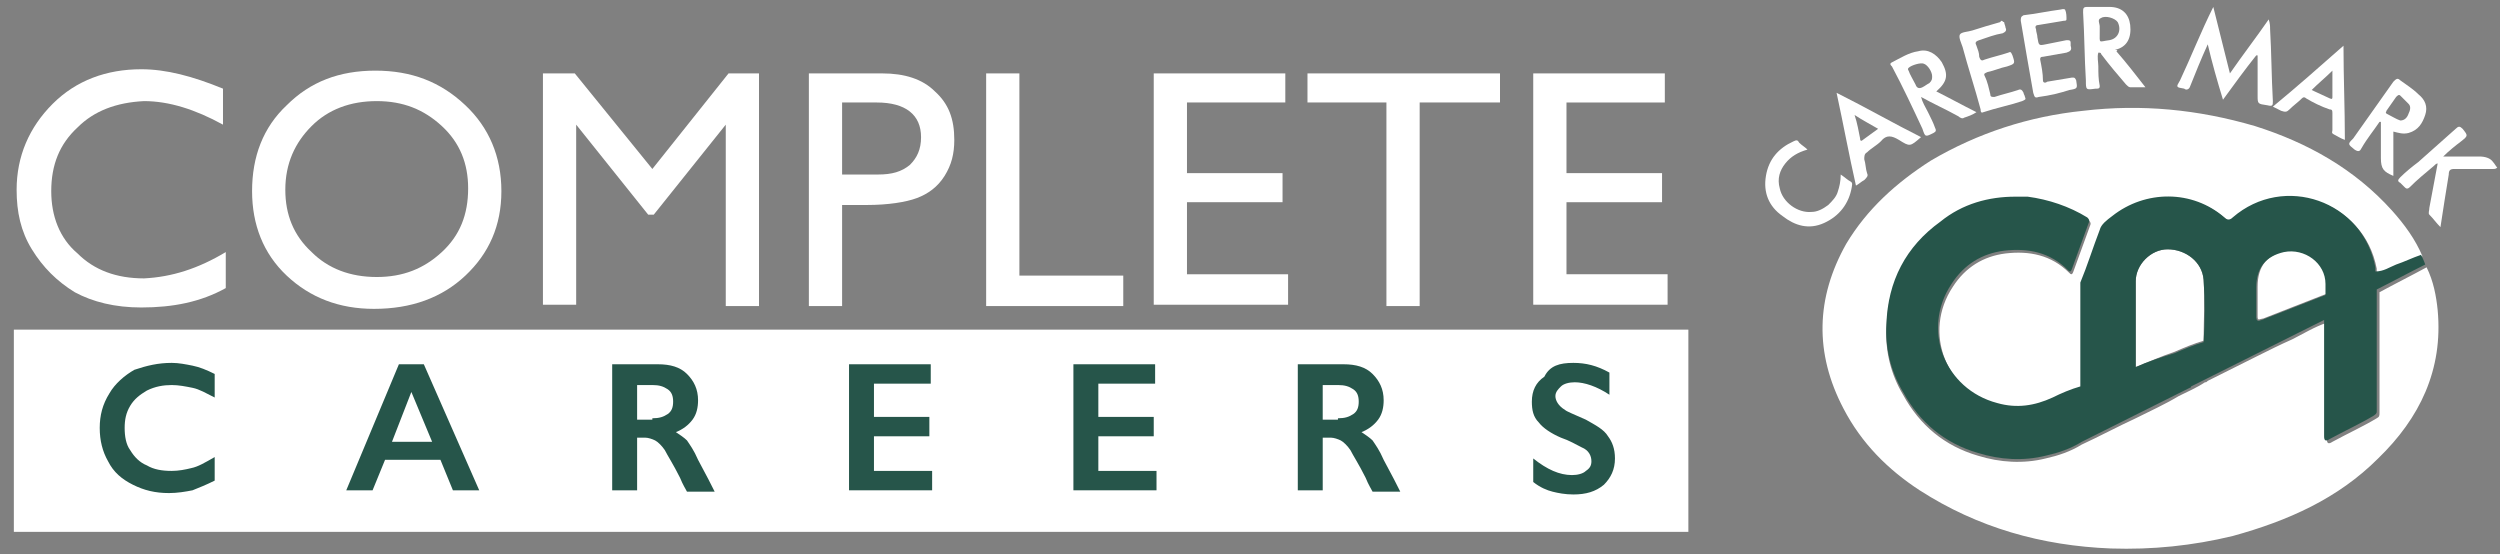
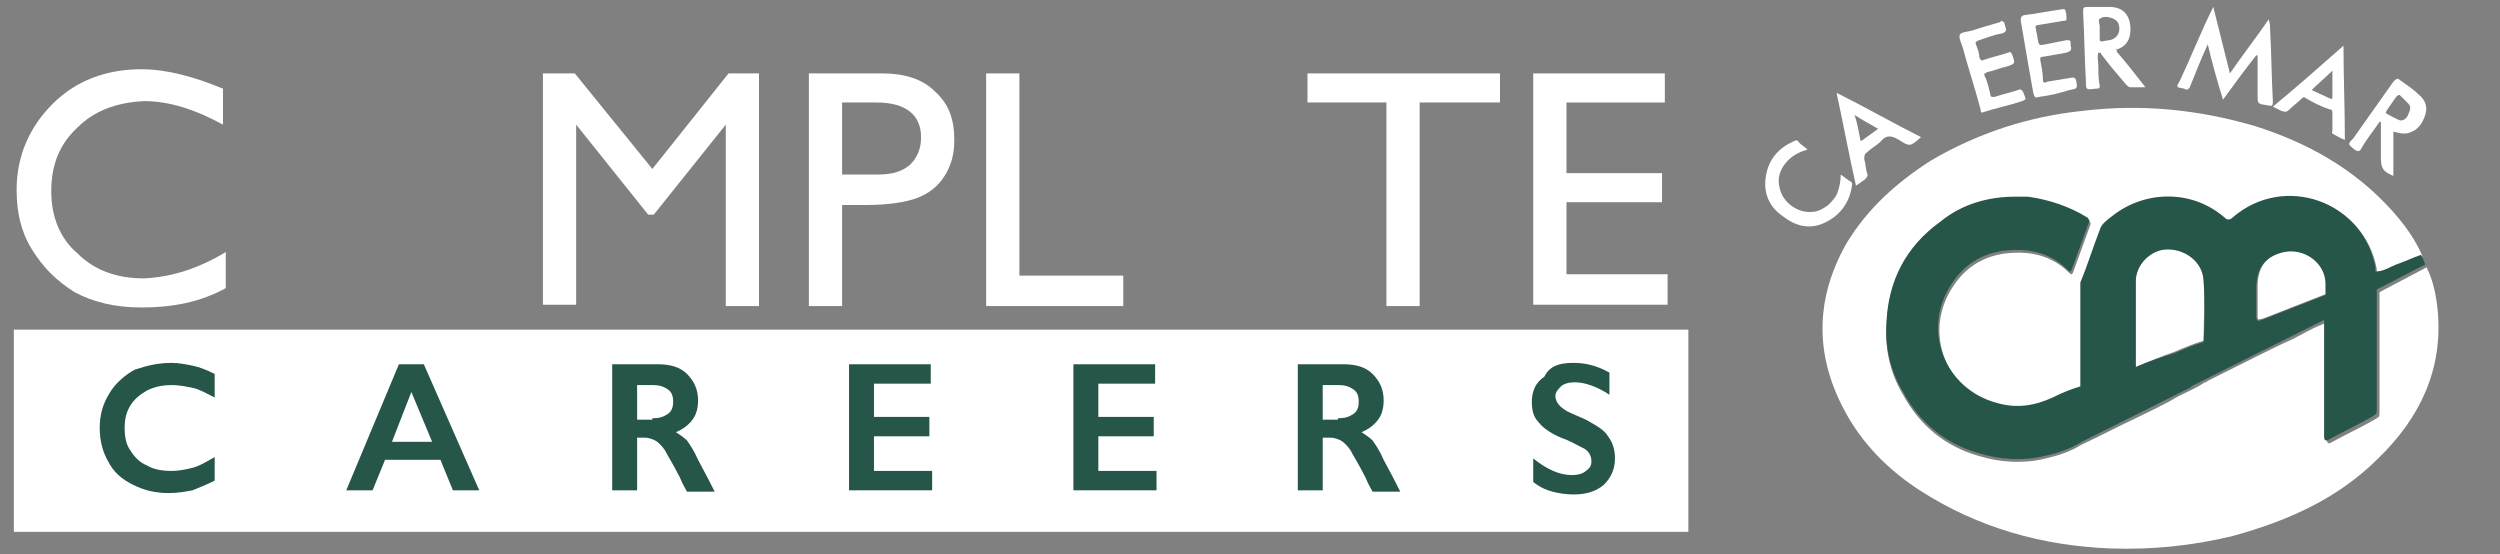
<svg xmlns="http://www.w3.org/2000/svg" version="1.1" id="Layer_1" x="0px" y="0px" viewBox="0 0 180.5 40" style="enable-background:new 0 0 180.5 40;" xml:space="preserve">
  <rect x="0" y="0" width="180.5" height="40" fill="#808080" stroke="none" />
  <style type="text/css">
	.st0{fill:#FFFFFF;}
	.st1{fill:#26554A;}
</style>
  <rect x="1" y="23.8" class="st0" width="120.9" height="14.6" />
  <g>
    <path class="st0" d="M16.3,18.2v2.6c-1.8,1-3.8,1.4-6.1,1.4c-1.9,0-3.5-0.4-4.8-1.1c-1.3-0.8-2.3-1.8-3.1-3.1   c-0.8-1.3-1.1-2.7-1.1-4.3c0-2.4,0.9-4.5,2.6-6.2c1.7-1.7,3.9-2.5,6.4-2.5c1.8,0,3.7,0.5,5.9,1.4V9c-2-1.1-3.9-1.7-5.7-1.7   C8.4,7.4,6.8,8,5.6,9.2c-1.3,1.2-1.9,2.7-1.9,4.6c0,1.8,0.6,3.4,1.9,4.5c1.2,1.2,2.8,1.8,4.8,1.8C12.4,20,14.3,19.4,16.3,18.2z" />
-     <path class="st0" d="M27.1,5.1c2.6,0,4.7,0.8,6.5,2.5c1.7,1.6,2.6,3.7,2.6,6.2s-0.9,4.5-2.6,6.1c-1.7,1.6-3.9,2.4-6.6,2.4   c-2.5,0-4.6-0.8-6.3-2.4c-1.7-1.6-2.5-3.7-2.5-6.1c0-2.5,0.8-4.6,2.5-6.2C22.4,5.9,24.5,5.1,27.1,5.1z M27.2,7.3   c-1.9,0-3.5,0.6-4.7,1.8c-1.2,1.2-1.9,2.7-1.9,4.6c0,1.8,0.6,3.3,1.9,4.5c1.2,1.2,2.8,1.8,4.7,1.8c1.9,0,3.4-0.6,4.7-1.8   c1.3-1.2,1.9-2.7,1.9-4.6c0-1.8-0.6-3.3-1.9-4.5C30.6,7.9,29.1,7.3,27.2,7.3z" />
    <path class="st0" d="M52.6,5.3h2.2v16.8h-2.4V9l-5.2,6.5h-0.4L41.6,9v13h-2.4V5.3h2.3l5.6,6.9L52.6,5.3z" />
    <path class="st0" d="M58.4,22.1V5.3h5.3c1.6,0,2.9,0.4,3.8,1.3c1,0.9,1.4,2,1.4,3.5c0,1-0.2,1.8-0.7,2.6c-0.5,0.8-1.2,1.3-2,1.6   c-0.8,0.3-2.1,0.5-3.6,0.5h-1.8v7.3H58.4z M63.3,7.4h-2.5v5.2h2.6c1,0,1.7-0.2,2.3-0.7c0.5-0.5,0.8-1.1,0.8-2   C66.5,8.3,65.4,7.4,63.3,7.4z" />
    <path class="st0" d="M71.2,5.3h2.4v14.6h7.5v2.2h-9.9V5.3z" />
-     <path class="st0" d="M83.3,5.3h9.5v2.1h-7.1v5.1h6.9v2.1h-6.9v5.2h7.3V22h-9.7V5.3z" />
    <path class="st0" d="M94.3,5.3h14v2.1h-5.8v14.7h-2.4V7.4h-5.7V5.3z" />
    <path class="st0" d="M110.7,5.3h9.5v2.1h-7.1v5.1h6.9v2.1h-6.9v5.2h7.3V22h-9.7V5.3z" />
  </g>
  <g>
    <path class="st1" d="M12.4,26.2c0.5,0,1,0.1,1.5,0.2c0.5,0.1,1,0.3,1.6,0.6v1.7c-0.6-0.3-1.1-0.6-1.6-0.7c-0.5-0.1-1-0.2-1.5-0.2   c-0.6,0-1.2,0.1-1.8,0.4c-0.5,0.3-0.9,0.6-1.2,1.1c-0.3,0.5-0.4,1-0.4,1.6c0,0.6,0.1,1.2,0.4,1.6c0.3,0.5,0.7,0.9,1.2,1.1   c0.5,0.3,1.1,0.4,1.8,0.4c0.5,0,1-0.1,1.4-0.2c0.5-0.1,1-0.4,1.7-0.8v1.7c-0.6,0.3-1.1,0.5-1.6,0.7c-0.5,0.1-1.1,0.2-1.7,0.2   c-1,0-1.8-0.2-2.6-0.6c-0.8-0.4-1.4-0.9-1.8-1.7c-0.4-0.7-0.6-1.5-0.6-2.4c0-0.9,0.2-1.7,0.7-2.5c0.4-0.7,1.1-1.3,1.8-1.7   C10.6,26.4,11.4,26.2,12.4,26.2z" />
    <path class="st1" d="M30.6,26.3l4,9.1h-1.9l-0.9-2.2h-4l-0.9,2.2H25l3.8-9.1H30.6z M28.3,31.9h2.9l-1.5-3.6L28.3,31.9z" />
    <path class="st1" d="M47.5,26.3c0.9,0,1.6,0.2,2.1,0.7c0.5,0.5,0.8,1.1,0.8,1.9c0,0.5-0.1,1-0.4,1.4c-0.3,0.4-0.7,0.7-1.2,0.9   c0.3,0.2,0.6,0.4,0.8,0.6c0.2,0.3,0.5,0.7,0.8,1.4c0.6,1.1,1,1.9,1.2,2.3h-2c-0.1-0.2-0.3-0.5-0.5-1c-0.5-1-0.9-1.6-1.1-2   c-0.2-0.3-0.5-0.6-0.7-0.7c-0.2-0.1-0.5-0.2-0.7-0.2H46v3.8h-1.8v-9.1H47.5z M47.1,30.2c0.5,0,0.8-0.1,1.1-0.3   c0.3-0.2,0.4-0.5,0.4-0.9c0-0.4-0.1-0.7-0.4-0.9c-0.3-0.2-0.6-0.3-1.1-0.3H46v2.5H47.1z" />
    <path class="st1" d="M67.2,26.3v1.4h-4.1v2.4h4v1.4h-4V34h4.2v1.4h-6v-9.1H67.2z" />
    <path class="st1" d="M83.4,26.3v1.4h-4.1v2.4h4v1.4h-4V34h4.2v1.4h-6v-9.1H83.4z" />
    <path class="st1" d="M97,26.3c0.9,0,1.6,0.2,2.1,0.7c0.5,0.5,0.8,1.1,0.8,1.9c0,0.5-0.1,1-0.4,1.4c-0.3,0.4-0.7,0.7-1.2,0.9   c0.3,0.2,0.6,0.4,0.8,0.6c0.2,0.3,0.5,0.7,0.8,1.4c0.6,1.1,1,1.9,1.2,2.3h-2c-0.1-0.2-0.3-0.5-0.5-1c-0.5-1-0.9-1.6-1.1-2   c-0.2-0.3-0.5-0.6-0.7-0.7c-0.2-0.1-0.5-0.2-0.7-0.2h-0.6v3.8h-1.8v-9.1H97z M96.6,30.2c0.5,0,0.8-0.1,1.1-0.3   c0.3-0.2,0.4-0.5,0.4-0.9c0-0.4-0.1-0.7-0.4-0.9c-0.3-0.2-0.6-0.3-1.1-0.3h-1.1v2.5H96.6z" />
    <path class="st1" d="M113.6,26.2c0.9,0,1.7,0.2,2.6,0.7v1.6c-0.9-0.6-1.8-0.9-2.5-0.9c-0.4,0-0.8,0.1-1,0.3   c-0.2,0.2-0.4,0.4-0.4,0.7c0,0.3,0.2,0.7,0.7,1c0.1,0.1,0.6,0.3,1.5,0.7c0.7,0.4,1.3,0.7,1.6,1.2c0.3,0.4,0.5,0.9,0.5,1.6   c0,0.8-0.3,1.4-0.8,1.9c-0.6,0.5-1.3,0.7-2.2,0.7c-0.6,0-1.1-0.1-1.5-0.2c-0.4-0.1-0.9-0.3-1.4-0.7v-1.7c1,0.8,1.9,1.2,2.8,1.2   c0.4,0,0.8-0.1,1-0.3c0.3-0.2,0.4-0.4,0.4-0.7c0-0.4-0.2-0.8-0.7-1c-0.4-0.2-0.9-0.5-1.5-0.7c-0.7-0.3-1.3-0.7-1.6-1.1   c-0.4-0.4-0.5-0.9-0.5-1.5c0-0.8,0.3-1.4,0.9-1.8C111.9,26.4,112.6,26.2,113.6,26.2z" />
  </g>
  <path class="st0" d="M175.2,19.3c0.5,1,0.7,2.1,0.8,3.1c0.4,4.3-1.3,7.8-4.3,10.7c-2.9,2.9-6.5,4.5-10.5,5.6c-2.9,0.7-5.8,1-8.8,0.9  c-5-0.2-9.6-1.5-13.8-4.2c-2.3-1.5-4.2-3.4-5.5-5.9c-2.1-4-2-8,0.2-11.9c1.5-2.5,3.6-4.4,6.1-6c3.4-2,7.1-3.2,11-3.6  c4.2-0.5,8.3-0.1,12.4,1.1c3.8,1.2,7.2,3.1,9.9,6.1c0.9,1,1.7,2.1,2.2,3.3c-0.6,0.2-1.2,0.5-1.8,0.7c-0.5,0.2-0.9,0.5-1.5,0.5  c0-0.1,0-0.2,0-0.3c-0.9-4.8-6.6-6.8-10.3-3.6c-0.2,0.2-0.4,0.2-0.6,0c-2.3-2-5.7-2-8.1-0.1c-0.4,0.3-0.8,0.6-0.9,1  c-0.5,1.3-0.9,2.6-1.4,3.8c0,0,0,0,0,0c0,0,0,0,0,0c0,0.1,0,0.1,0,0.2c0,0,0,0,0,0.1c0,2.4,0,4.8,0,7.2c0,0,0,0.1,0,0.1l0,0  c-0.7,0.2-1.4,0.5-2,0.8c-1.3,0.6-2.6,0.8-4,0.4c-3.8-1-5.5-5.3-3.3-8.6c0.9-1.4,2.2-2.2,3.8-2.4c1.7-0.2,3.3,0.1,4.6,1.4  c0.1,0.1,0.2,0.2,0.3-0.1c0.4-1.1,0.8-2.2,1.2-3.3c0.1-0.2,0-0.3-0.1-0.4c-1.3-0.8-2.8-1.3-4.3-1.5c-2.4-0.2-4.5,0.4-6.4,1.8  c-2.5,1.8-3.8,4.3-3.9,7.4c-0.1,1.7,0.3,3.4,1.2,4.9c1.2,2.2,3,3.7,5.4,4.4c1.6,0.5,3.3,0.6,4.9,0.2c0.9-0.2,1.8-0.5,2.6-1  c1.3-0.6,2.6-1.3,3.9-1.9c1-0.5,2.1-1,3.1-1.6c0.6-0.3,1.3-0.6,1.9-1c0.1,0,0.1,0,0.2-0.1c1.2-0.6,2.4-1.2,3.6-1.8  c0.8-0.4,1.6-0.8,2.5-1.2c0.8-0.4,1.6-0.9,2.5-1.2c0,0.1,0,0.3,0,0.4c0,2.7,0,5.4,0,8c0,0.3,0.1,0.4,0.4,0.2  c1.1-0.6,2.2-1.1,3.2-1.7c0.2-0.1,0.2-0.2,0.2-0.4c0-2.9,0-5.8,0-8.7C172.9,20.5,174.1,19.9,175.2,19.3" />
  <path class="st0" d="M159.4,3.2c-0.5,1.1-0.9,2.1-1.3,3.1c-0.1,0.2-0.3,0.2-0.4,0.1c-0.6-0.1-0.6-0.1-0.3-0.6  c0.8-1.7,1.5-3.5,2.4-5.3c0.4,1.6,0.8,3.2,1.2,4.8c0.9-1.3,1.9-2.6,2.8-3.9c0.1,0.3,0.1,0.5,0.1,0.7c0.1,1.7,0.1,3.4,0.2,5.2  c0,0.3,0,0.4-0.4,0.3C163,7.5,163,7.5,163,6.9c0-1,0-1.9,0-2.9c0,0-0.1,0-0.1,0c-0.8,1-1.6,2.1-2.4,3.2  C160.1,5.9,159.7,4.5,159.4,3.2" />
  <path class="st0" d="M171.8,8.8c-0.4,0.6-0.9,1.2-1.3,1.9c-0.1,0.2-0.2,0.3-0.5,0.1c-0.5-0.4-0.5-0.4-0.1-0.8c1-1.4,1.9-2.7,2.9-4.1  c0.2-0.2,0.3-0.3,0.5-0.1c0.4,0.3,0.9,0.6,1.3,1c0.5,0.4,0.7,0.9,0.5,1.5c-0.2,0.6-0.5,1.1-1.2,1.3c-0.4,0.1-0.7,0-1.1-0.1v3.2  c-0.7-0.3-0.9-0.5-0.9-1.3c0-0.9,0-1.7,0-2.6C171.9,8.8,171.9,8.8,171.8,8.8 M173.3,8.7c0.3,0,0.5-0.2,0.6-0.5  c0.1-0.2,0.2-0.5,0-0.7c-0.2-0.2-0.4-0.4-0.6-0.6c-0.1-0.1-0.2,0-0.3,0.1c-0.2,0.3-0.5,0.7-0.7,1c0,0.1-0.1,0.1,0,0.2  C172.7,8.4,173,8.6,173.3,8.7" />
  <path class="st0" d="M152.8,3.7c0.7,0.8,1.4,1.7,2.1,2.6c-0.4,0-0.7,0-1.1,0c-0.1,0-0.2-0.1-0.3-0.2c-0.6-0.7-1.2-1.4-1.8-2.2  c0-0.1-0.1-0.1-0.2-0.1c-0.1,0.3,0,0.7,0,1c0,0.5,0,0.9,0.1,1.4c0,0.1,0,0.2-0.2,0.2c0,0-0.1,0-0.1,0c-0.7,0.1-0.7,0.1-0.7-0.6  c-0.1-1.6-0.1-3.2-0.2-4.9c0-0.3,0-0.4,0.3-0.4c0.5,0,1,0,1.6,0c0.9,0,1.4,0.5,1.5,1.3c0.1,0.9-0.2,1.6-1.1,1.8  C152.9,3.6,152.9,3.7,152.8,3.7 M151.6,2.1L151.6,2.1c0,0.1,0,0.1,0,0.2c0,0.9-0.1,0.7,0.7,0.6c0.6-0.1,0.9-0.7,0.6-1.3  c-0.2-0.3-0.9-0.5-1.2-0.3c-0.3,0.1-0.1,0.4-0.1,0.6C151.6,2,151.6,2.1,151.6,2.1" />
-   <path class="st0" d="M139.8,6.6c1,0.5,1.9,1,2.9,1.5c-0.3,0.2-0.6,0.3-0.9,0.4c-0.1,0.1-0.3,0-0.4-0.1c-0.9-0.5-1.8-0.9-2.7-1.4  c0.1,0.4,0.3,0.7,0.5,1.1c0.2,0.4,0.4,0.8,0.5,1.1c0.1,0.2,0.1,0.3-0.1,0.4c-0.6,0.3-0.6,0.3-0.8-0.3c-0.7-1.5-1.4-3-2.2-4.5  c-0.1-0.1-0.2-0.2,0-0.3c0.6-0.3,1.2-0.7,1.9-0.8c0.7-0.2,1.3,0.2,1.7,0.8C140.7,5.4,140.6,5.9,139.8,6.6 M139.5,5.5  c0-0.3-0.3-0.8-0.6-0.9c-0.2-0.1-0.9,0.1-1.1,0.3c-0.1,0.1,0,0.2,0,0.2c0.1,0.3,0.3,0.6,0.5,1c0.1,0.3,0.3,0.3,0.5,0.2  c0.2-0.1,0.3-0.2,0.5-0.3C139.5,5.8,139.5,5.7,139.5,5.5" />
-   <path class="st0" d="M176.4,11.3c0.9,0,1.7,0,2.6,0c0.4,0,0.8,0.1,1,0.4c0.1,0.1,0.2,0.3,0.3,0.4c-0.1,0.1-0.2,0.1-0.3,0.1  c-0.9,0-1.9,0-2.8,0c-0.3,0-0.4,0.1-0.4,0.4c-0.2,1.2-0.4,2.5-0.6,3.8c-0.3-0.3-0.5-0.6-0.8-0.9c-0.1-0.1,0-0.3,0-0.5  c0.2-1.1,0.4-2.1,0.6-3.2c-0.1,0-0.2,0.1-0.3,0.2c-0.6,0.5-1.2,1-1.7,1.5c-0.2,0.2-0.3,0.1-0.4,0c-0.1-0.1-0.2-0.2-0.3-0.3  c-0.2-0.1-0.2-0.2,0-0.4c0.4-0.4,0.9-0.8,1.3-1.1c0.9-0.8,1.8-1.6,2.7-2.4c0.2-0.2,0.3-0.2,0.5,0c0.4,0.5,0.4,0.5-0.1,0.9  C177.3,10.5,176.8,10.9,176.4,11.3" />
  <path class="st0" d="M147.2,7c-0.3,0.1-0.3,0-0.4-0.3c-0.3-1.7-0.6-3.4-0.9-5.2c0-0.2,0-0.3,0.2-0.4c0.9-0.1,1.8-0.3,2.6-0.4  c0.1,0,0.3-0.1,0.4,0c0.1,0.2,0.1,0.5,0.1,0.7c0,0.1-0.1,0.1-0.2,0.1c-0.6,0.1-1.2,0.2-1.8,0.3c-0.2,0-0.3,0.1-0.2,0.3  c0,0.2,0.1,0.4,0.1,0.6c0.1,0.6,0.1,0.6,0.6,0.5c0.5-0.1,1-0.2,1.5-0.3c0.2,0,0.3,0,0.3,0.2c0,0.1,0,0.1,0,0.2  c0.1,0.3,0,0.4-0.3,0.5c-0.6,0.1-1.1,0.2-1.7,0.3c-0.2,0-0.2,0.1-0.2,0.2c0.1,0.5,0.2,1,0.2,1.5c0,0.2,0.2,0.2,0.3,0.1  c0.6-0.1,1.2-0.2,1.8-0.3c0.2,0,0.2,0,0.3,0.2c0.1,0.6,0.1,0.6-0.5,0.7C148.8,6.7,148,6.9,147.2,7" />
  <path class="st0" d="M144.5,1.5c0.1,0,0.1,0.1,0.2,0.1c0,0.1,0.1,0.3,0.1,0.4c0.1,0.2,0,0.3-0.2,0.4c-0.6,0.1-1.1,0.3-1.7,0.5  c-0.3,0.1-0.3,0.2-0.2,0.4c0.1,0.3,0.2,0.5,0.2,0.8c0.1,0.3,0.2,0.3,0.4,0.2c0.6-0.2,1.1-0.3,1.7-0.5c0.2-0.1,0.2,0,0.3,0.2  c0.2,0.6,0.2,0.6-0.4,0.8c-0.5,0.1-0.9,0.3-1.4,0.4c-0.2,0.1-0.3,0.1-0.2,0.3c0.2,0.4,0.3,0.9,0.4,1.3c0,0.2,0.1,0.2,0.3,0.2  c0.6-0.2,1.1-0.3,1.7-0.5c0.2-0.1,0.3,0,0.4,0.2c0,0.1,0.1,0.2,0.1,0.3c0.1,0.2,0,0.2-0.2,0.3c-0.9,0.3-1.9,0.5-2.8,0.8  c-0.2,0.1-0.2-0.1-0.2-0.2c-0.4-1.5-0.9-3-1.3-4.5c-0.1-0.3-0.3-0.7-0.2-0.9c0.1-0.2,0.6-0.2,0.9-0.3c0.6-0.2,1.3-0.4,2-0.6  C144.4,1.6,144.5,1.5,144.5,1.5" />
  <path class="st0" d="M132.9,12.6c0.3,0.2,0.5,0.4,0.7,0.5c0.2,0.1,0.1,0.3,0.1,0.4c-0.2,1.2-0.9,2.1-2,2.6c-1.1,0.5-2.1,0.2-3-0.5  c-1-0.7-1.4-1.7-1.2-2.9c0.2-1.2,0.9-2,2-2.5c0.2-0.1,0.3-0.1,0.4,0.1c0.2,0.2,0.4,0.3,0.6,0.5c-0.7,0.2-1.2,0.5-1.6,1  c-0.4,0.5-0.6,1.1-0.4,1.8c0.2,1,1.3,1.8,2.3,1.7c0.4,0,0.8-0.2,1.2-0.5c0.3-0.3,0.6-0.6,0.7-1C132.8,13.5,132.9,13.1,132.9,12.6" />
  <path class="st0" d="M138.7,9.9C138.7,10,138.7,10,138.7,9.9c-0.8,0.7-0.8,0.7-1.6,0.2c-0.5-0.3-0.9-0.4-1.3,0.1  c-0.3,0.3-0.7,0.5-1,0.8c-0.2,0.1-0.2,0.3-0.2,0.5c0.1,0.3,0.1,0.7,0.2,1c0.1,0.2,0,0.3-0.2,0.5c-0.2,0.1-0.4,0.3-0.6,0.4  c-0.5-2.2-0.9-4.4-1.4-6.7C134.8,7.8,136.7,8.9,138.7,9.9 M133.9,8.3c0.2,0.6,0.3,1.2,0.4,1.7c0,0.2,0.1,0.2,0.2,0.1  c0.4-0.3,0.7-0.5,1.1-0.8C135.1,9,134.5,8.7,133.9,8.3" />
  <path class="st0" d="M169.2,3.3c0,2.3,0.1,4.5,0.1,6.8c-0.3-0.1-0.6-0.3-0.8-0.4c-0.2-0.1-0.1-0.2-0.1-0.3c0-0.4,0-0.8,0-1.2  c0-0.2,0-0.3-0.2-0.3c-0.6-0.2-1.2-0.5-1.7-0.8c-0.1-0.1-0.2-0.1-0.3,0c-0.3,0.3-0.6,0.5-0.9,0.8c-0.2,0.2-0.3,0.2-0.6,0.1  c-0.2-0.1-0.4-0.2-0.6-0.3C165.8,6.3,167.5,4.8,169.2,3.3 M168.4,5.1c-0.5,0.5-1,0.9-1.5,1.4c0.4,0.2,0.9,0.4,1.3,0.6  c0.2,0.1,0.2,0,0.2-0.1C168.4,6.3,168.4,5.7,168.4,5.1" />
  <path class="st0" d="M150.4,20.5L150.4,20.5L150.4,20.5C150.3,20.5,150.3,20.5,150.4,20.5C150.3,20.5,150.3,20.5,150.4,20.5" />
  <path class="st0" d="M150.3,20.7C150.3,20.7,150.4,20.7,150.3,20.7C150.4,20.7,150.3,20.8,150.3,20.7  C150.3,20.7,150.3,20.7,150.3,20.7" />
  <path class="st0" d="M150.3,27.9C150.4,28,150.4,28,150.3,27.9C150.3,28,150.3,27.9,150.3,27.9" />
  <path class="st0" d="M163,22.9c0-0.1,0-0.2,0-0.3c0,0,0,0,0-0.1c0-0.6,0-1.2,0-1.7c0,0,0,0,0-0.1c0-1.5,0.7-2.3,2-2.6  c1.5-0.3,3,0.8,3,2.3c0,0.3,0,0.5,0,0.8c-1.5,0.6-3.1,1.2-4.6,1.8C163.2,23,163,23.2,163,22.9" />
  <path class="st0" d="M159.1,24.6c-0.7,0.2-1.4,0.5-2.1,0.8c-0.9,0.3-1.8,0.7-2.8,1.1c0-1.3,0-2.7,0-4c0-0.7,0-1.4,0-2.2  c0-1.2,1.1-2.3,2.3-2.3c1.3,0,2.5,0.9,2.6,2.2C159.2,21.7,159.1,23.1,159.1,24.6" />
  <path class="st0" d="M163,20.7C163,20.7,163,20.7,163,20.7C162.9,20.7,162.9,20.7,163,20.7C162.9,20.7,162.9,20.7,163,20.7" />
  <path class="st0" d="M163,22.5C163,22.5,163,22.5,163,22.5C162.9,22.5,162.9,22.5,163,22.5C162.9,22.5,162.9,22.5,163,22.5" />
  <path class="st1" d="M154.2,26.5c0-1.3,0-2.7,0-4c0-0.7,0-1.4,0-2.2c0-1.2,1.1-2.3,2.3-2.3c1.3,0,2.5,0.9,2.6,2.2  c0.1,1.5,0.1,3,0,4.5v0c-0.7,0.2-1.4,0.5-2.1,0.8C156,25.8,155.1,26.1,154.2,26.5C154.2,26.5,154.2,26.5,154.2,26.5  C154.2,26.6,154.2,26.6,154.2,26.5C154.2,26.5,154.2,26.5,154.2,26.5 M162.9,23c0-0.1,0-0.1,0-0.2c0-0.1,0-0.2,0-0.3c0,0,0,0,0,0  c0,0,0,0,0,0v-1.7c0,0,0,0,0,0c0,0,0,0,0,0c0-1.5,0.7-2.3,2-2.6c1.5-0.3,3,0.8,3,2.3c0,0.3,0,0.5,0,0.8c0,0,0,0,0,0c0,0,0,0,0,0  c0,0,0,0,0,0c-1.5,0.6-3.1,1.2-4.6,1.8c-0.1,0-0.3,0.2-0.4-0.1C163,22.9,163,23,162.9,23C163,23,163,23,162.9,23 M140.1,16  c-2.5,1.8-3.8,4.3-3.9,7.4c-0.1,1.7,0.3,3.4,1.2,4.9c1.2,2.2,3,3.7,5.4,4.4c1.6,0.5,3.3,0.6,4.9,0.2c0.9-0.2,1.8-0.5,2.6-1l7.8-3.9  c0,0,0.1,0,0.1-0.1l9.6-4.8c0,0.1,0,0.3,0,0.4c0,2.7,0,5.4,0,8c0,0.3,0.1,0.4,0.4,0.2c1.1-0.6,2.2-1.1,3.2-1.7  c0.1-0.1,0.2-0.1,0.2-0.3v-8.8c0,0,0,0,0,0c0,0,0,0,0,0c1.2-0.6,2.3-1.2,3.5-1.8c-0.1-0.3-0.2-0.5-0.3-0.7c-0.6,0.2-1.2,0.5-1.8,0.7  c-0.5,0.2-0.9,0.5-1.5,0.5c0,0,0,0-0.1,0c0,0,0,0,0,0c0,0,0,0,0.1,0c0-0.1,0-0.2,0-0.3c-0.9-4.8-6.6-6.8-10.3-3.6  c-0.2,0.2-0.4,0.2-0.6,0c-2.3-2-5.7-2-8.1-0.1c-0.4,0.3-0.8,0.6-0.9,1c-0.5,1.3-0.9,2.6-1.4,3.8l0,0l0,0c0,0.1,0,0.1,0,0.2  c0,0,0,0,0,0c0,0,0,0,0,0c0,2.4,0,4.8,0,7.2c0,0.1,0,0.1,0,0.1v0c-0.7,0.2-1.4,0.5-2,0.8c-1.3,0.6-2.6,0.8-4,0.4  c-3.8-1-5.5-5.3-3.3-8.6c0.9-1.4,2.2-2.2,3.8-2.4c1.7-0.2,3.3,0.1,4.6,1.4c0.1,0.1,0.2,0.2,0.3-0.1c0.4-1.1,0.8-2.2,1.2-3.3  c0.1-0.2,0-0.3-0.1-0.4c-1.3-0.8-2.8-1.3-4.3-1.5c-0.3,0-0.6,0-0.9,0C143.6,14.2,141.7,14.7,140.1,16" />
</svg>